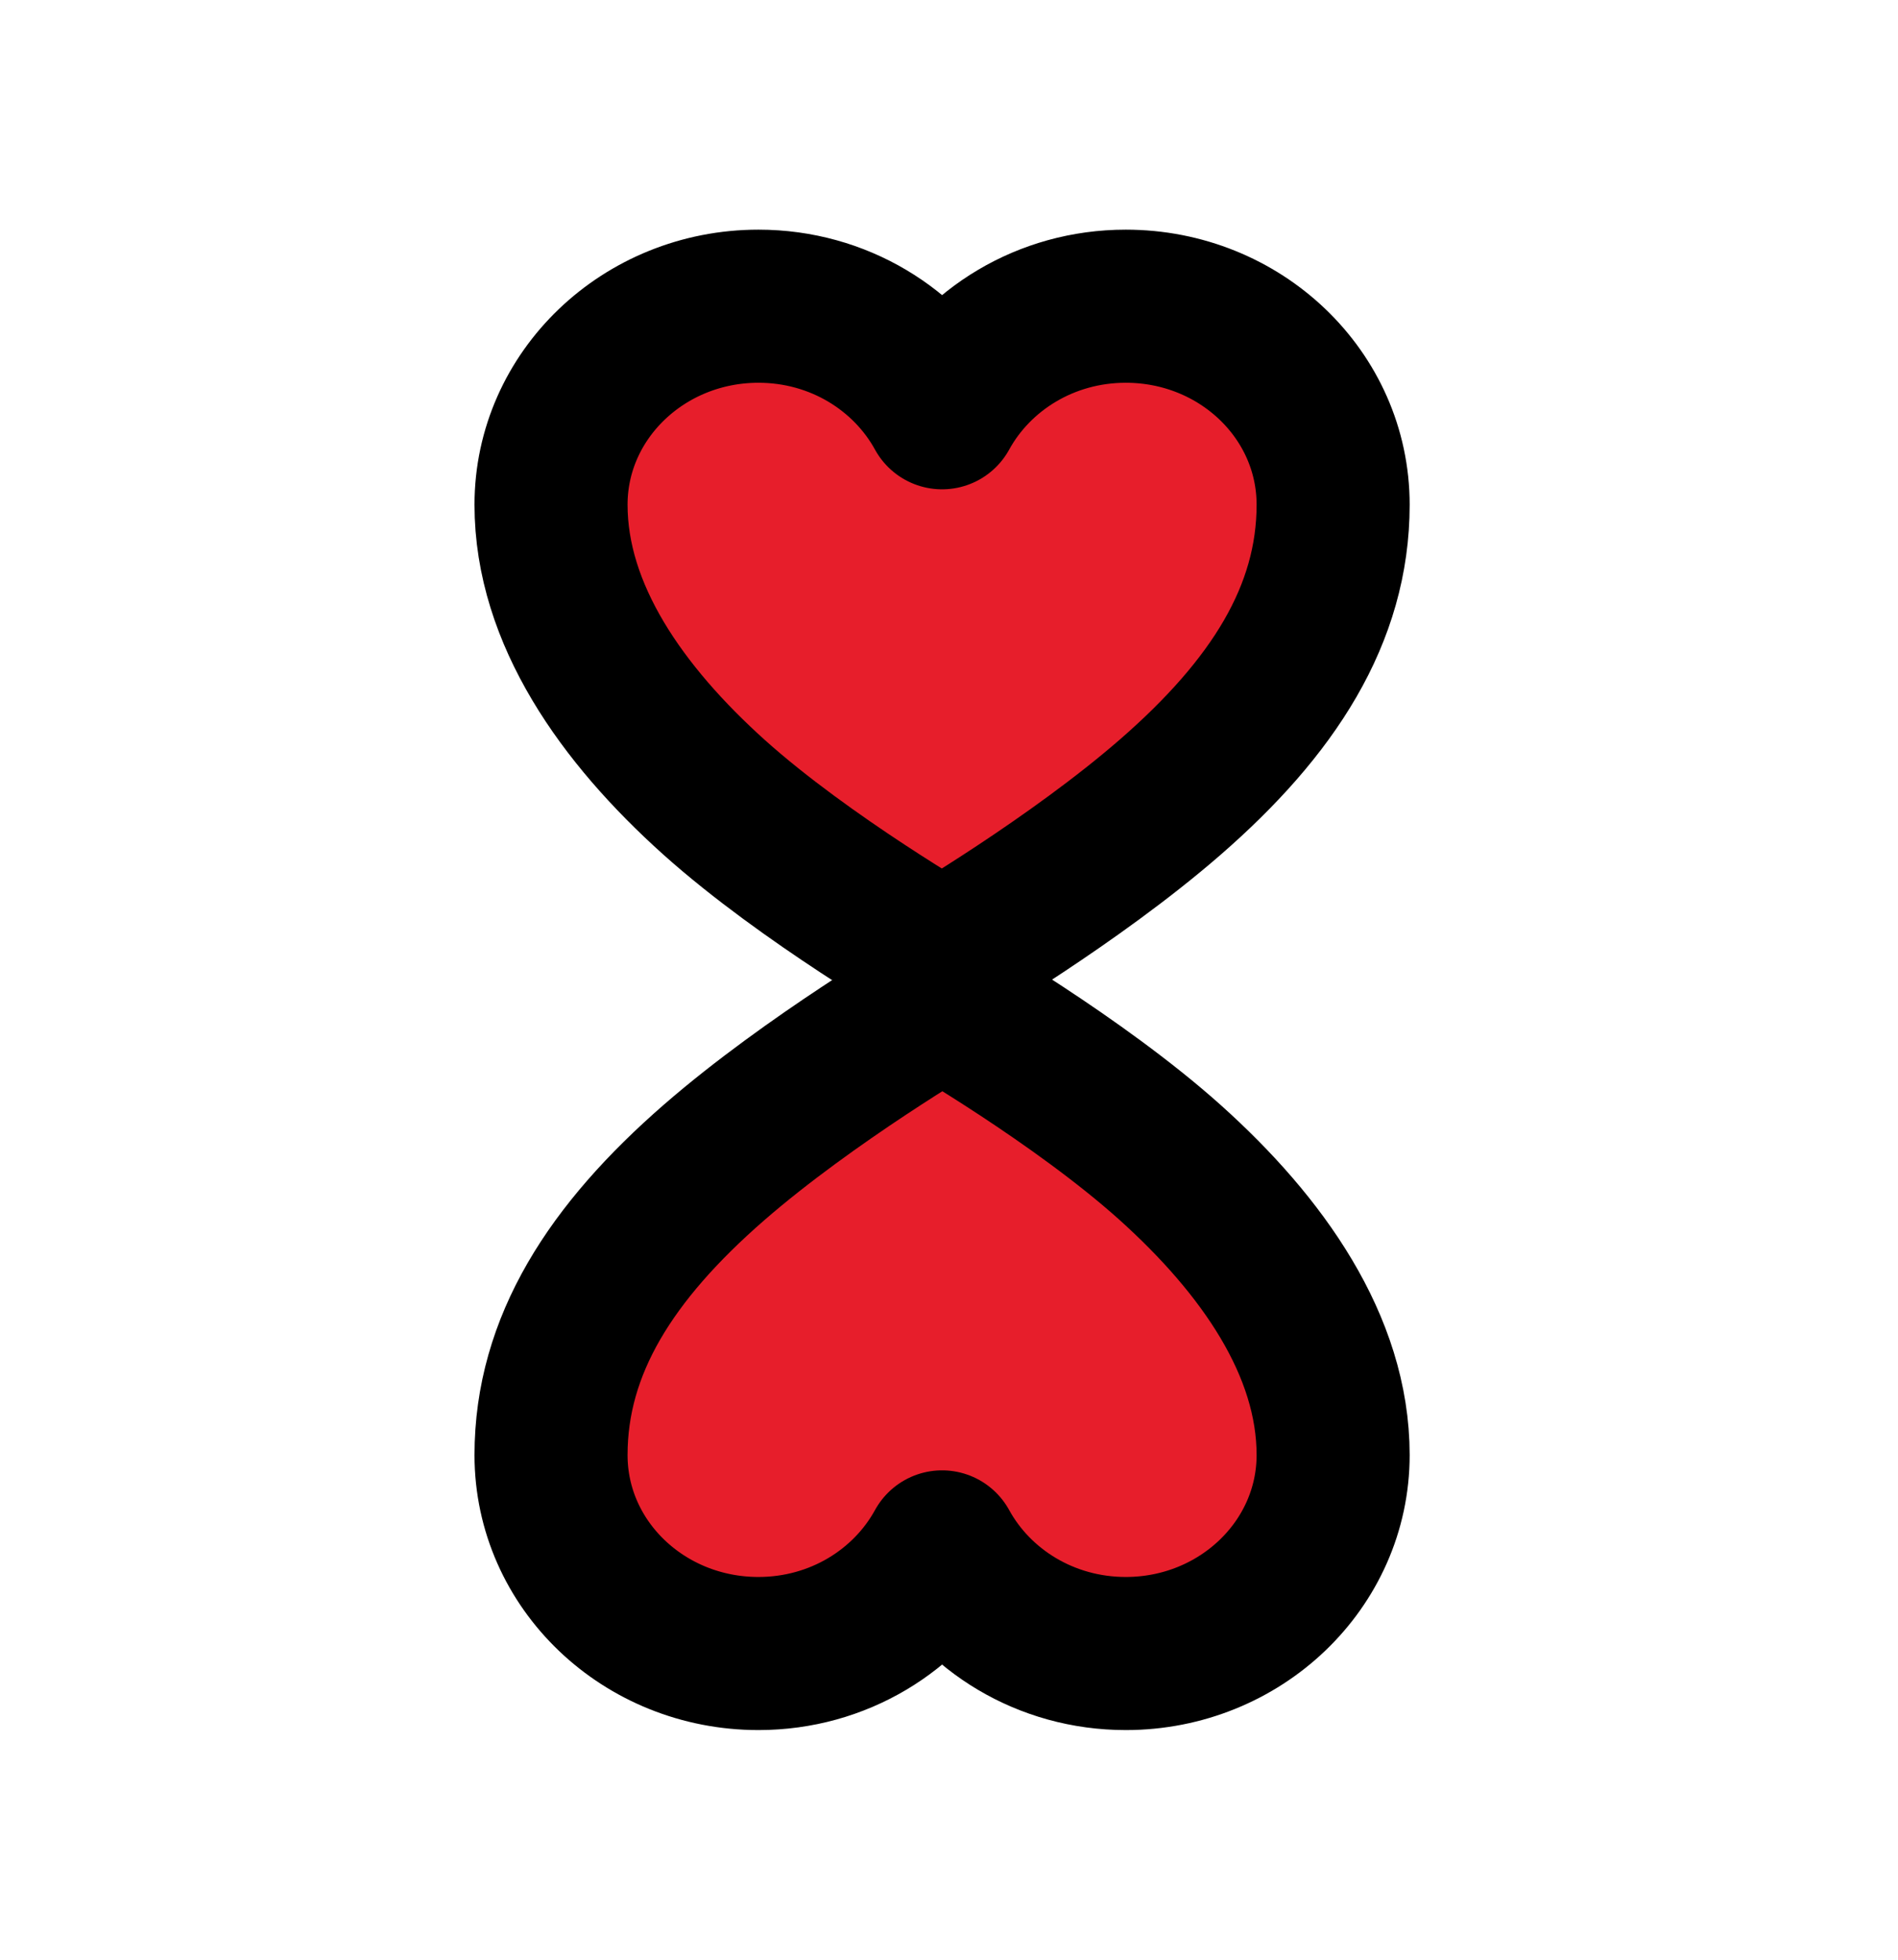
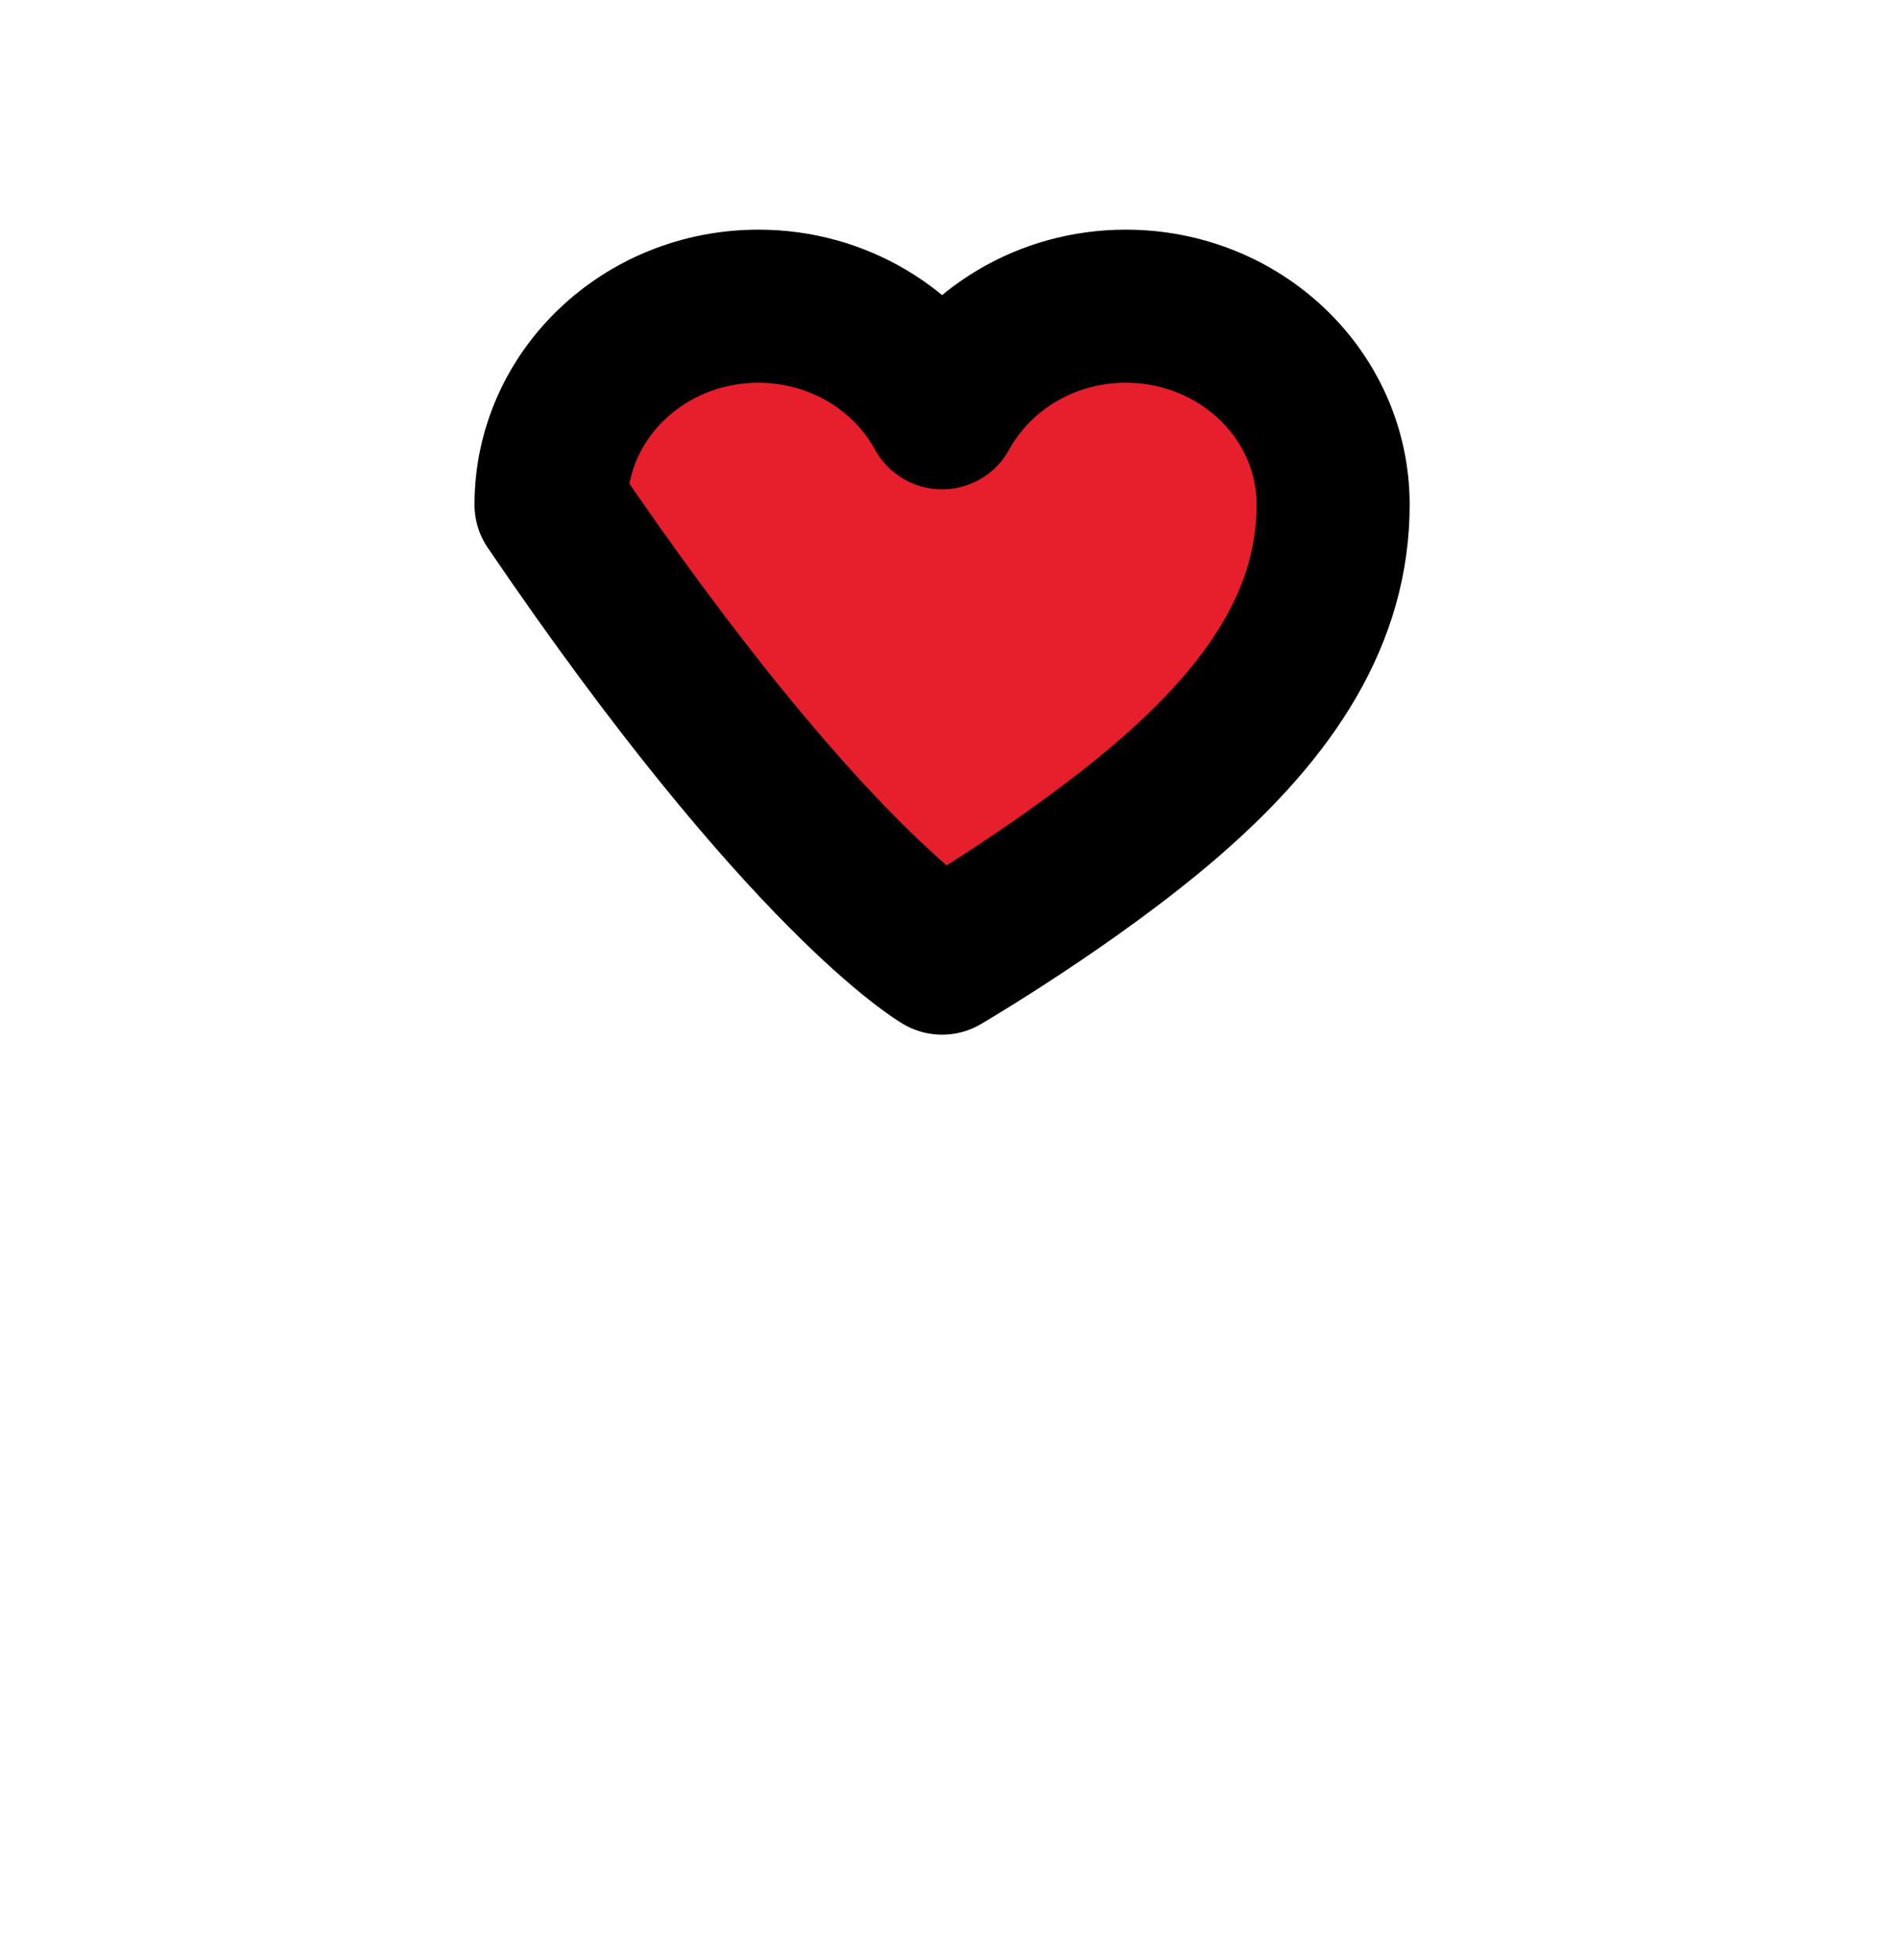
<svg xmlns="http://www.w3.org/2000/svg" version="1.1" width="31" height="32">
  <svg width="31" height="32" viewBox="0 0 31 32" fill="none">
-     <path d="M18.387 5C17.081 5 15.954 5.708 15.387 6.74C14.821 5.708 13.693 5 12.388 5C10.516 5 9 6.453 9 8.241C9 10.03 10.161 11.669 11.66 13.016C13.16 14.362 15.387 15.645 15.387 15.645C15.387 15.645 17.542 14.384 19.114 13.016C20.791 11.557 21.774 10.035 21.774 8.241C21.774 6.448 20.258 5 18.387 5Z" fill="#E71E2B" stroke="black" stroke-width="2.5" stroke-linecap="round" stroke-linejoin="round" />
-     <path d="M12.388 27C13.693 27 14.821 26.292 15.387 25.259C15.954 26.292 17.081 27 18.387 27C20.258 27 21.774 25.547 21.774 23.759C21.774 21.97 20.614 20.331 19.114 18.984C17.614 17.638 15.387 16.355 15.387 16.355C15.387 16.355 13.232 17.616 11.66 18.984C9.984 20.443 9 21.965 9 23.759C9 25.552 10.516 27 12.388 27Z" fill="#E71E2B" stroke="black" stroke-width="2.5" stroke-linecap="round" stroke-linejoin="round" />
+     <path d="M18.387 5C17.081 5 15.954 5.708 15.387 6.74C14.821 5.708 13.693 5 12.388 5C10.516 5 9 6.453 9 8.241C13.16 14.362 15.387 15.645 15.387 15.645C15.387 15.645 17.542 14.384 19.114 13.016C20.791 11.557 21.774 10.035 21.774 8.241C21.774 6.448 20.258 5 18.387 5Z" fill="#E71E2B" stroke="black" stroke-width="2.5" stroke-linecap="round" stroke-linejoin="round" />
  </svg>
  <style>@media (prefers-color-scheme: light) { :root { filter: none; } }
@media (prefers-color-scheme: dark) { :root { filter: none; } }
</style>
</svg>